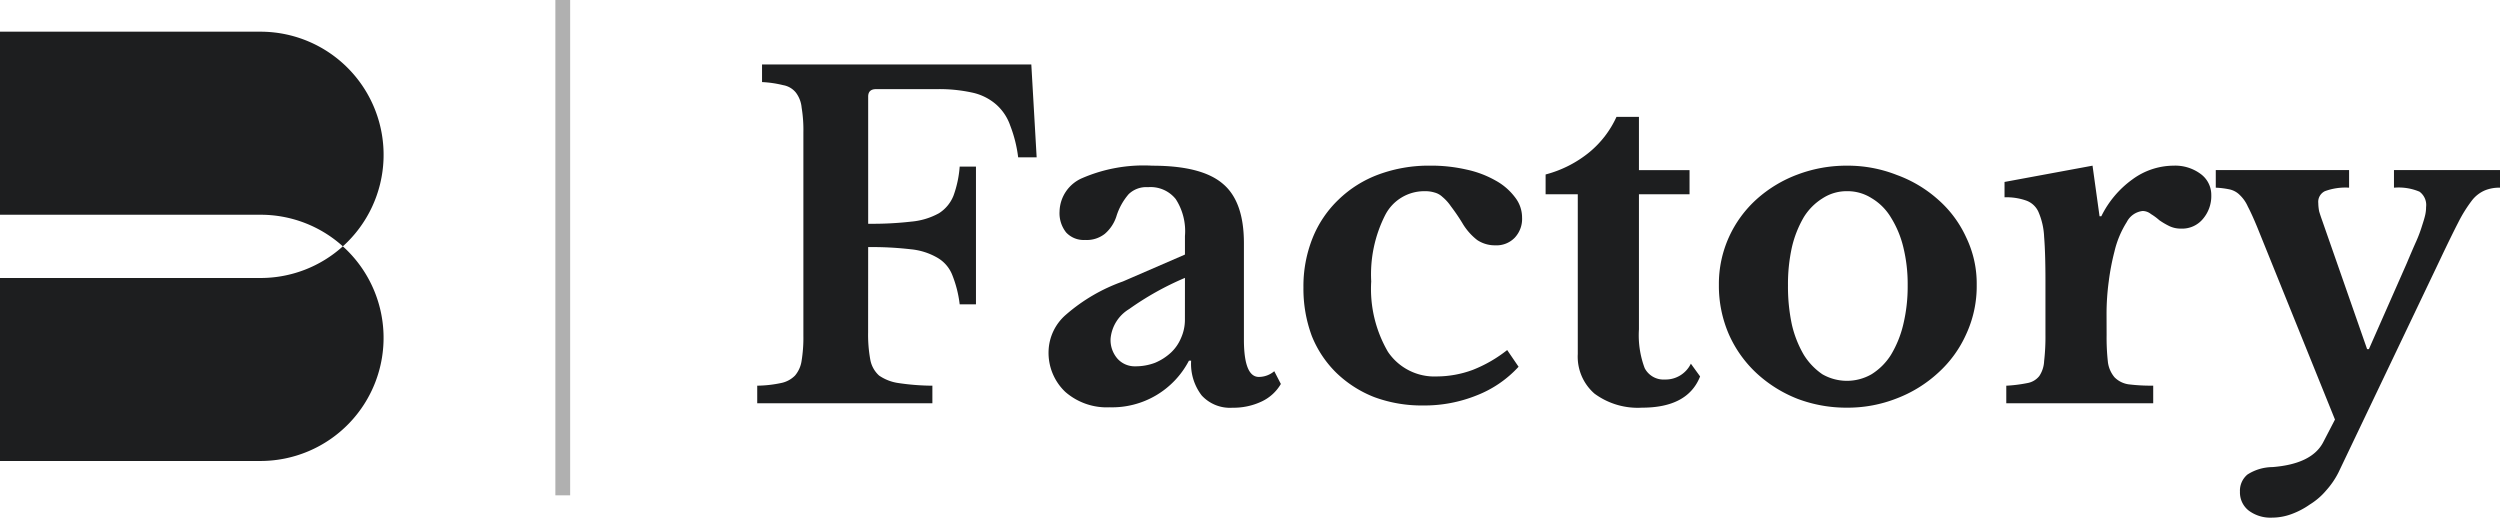
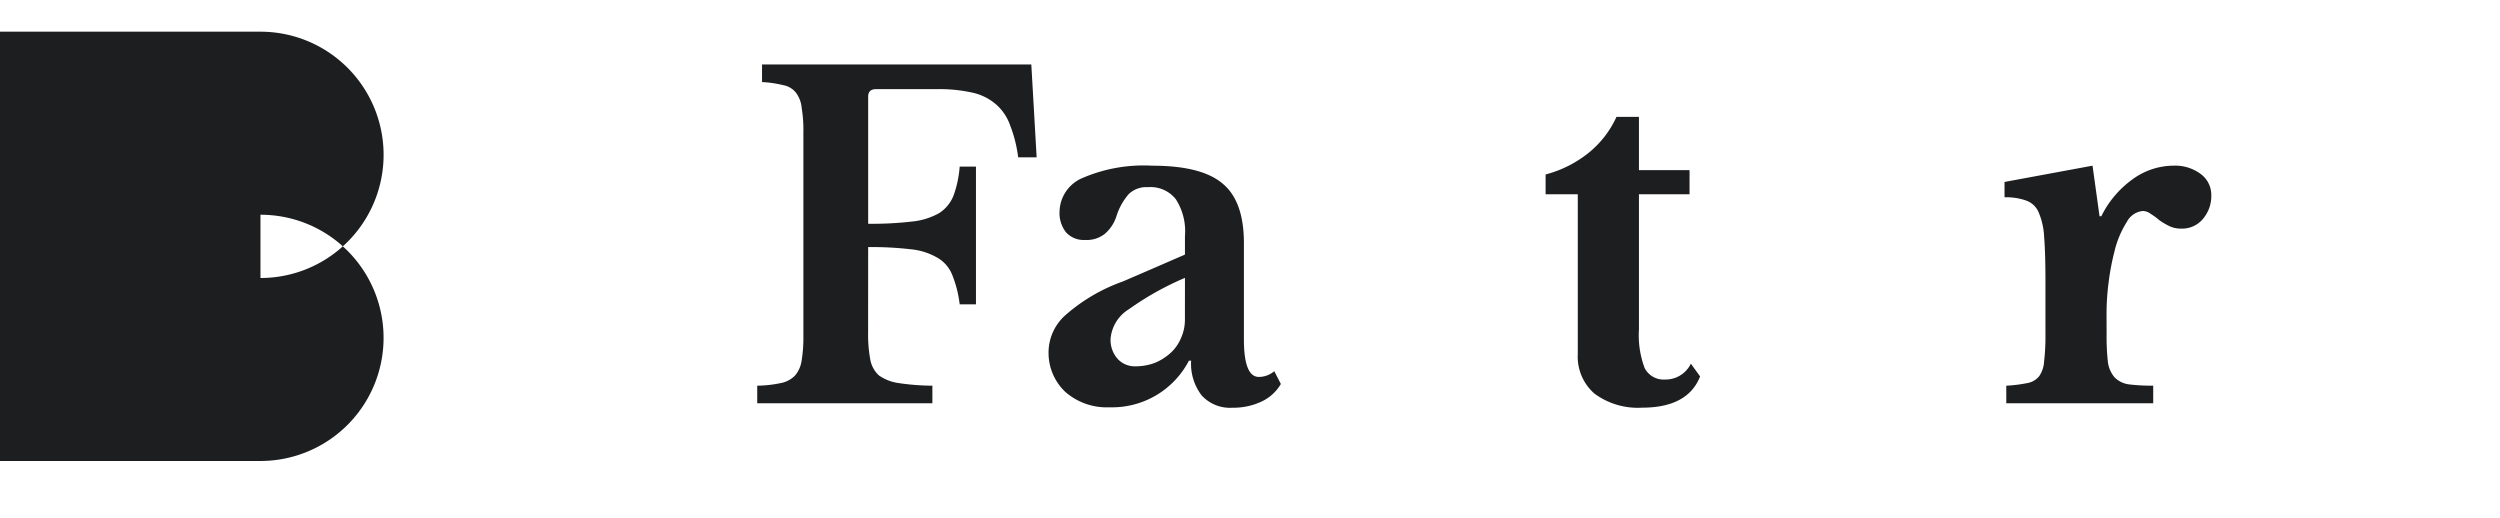
<svg xmlns="http://www.w3.org/2000/svg" width="213.783" height="44.269" viewBox="0 0 213.783 44.269">
  <g id="Logo" transform="translate(-0.426 -3.868)">
-     <path id="Path_106" data-name="Path 106" d="M81.6,3.868h1.264V46.225H81.6Z" transform="translate(-33.682 0)" fill="#1d1e1f" opacity="0.35" />
-     <path id="Path_107" data-name="Path 107" d="M334.791,54.576a7.016,7.016,0,0,1-1.054,1.543,5.806,5.806,0,0,1-1.392,1.2,6.8,6.8,0,0,1-1.581.828,4.814,4.814,0,0,1-1.655.3,3.1,3.1,0,0,1-1.994-.6,1.964,1.964,0,0,1-.752-1.618A1.8,1.8,0,0,1,327,54.765a4.024,4.024,0,0,1,2.145-.64q3.349-.263,4.327-2.107l1.016-1.957-6.66-16.48q-.452-1.091-.79-1.731a3.048,3.048,0,0,0-.677-.978,1.77,1.77,0,0,0-.866-.489,7.124,7.124,0,0,0-1.2-.151V28.727h11.4v1.505a5.038,5.038,0,0,0-2.07.3,1.012,1.012,0,0,0-.564,1.016,4.061,4.061,0,0,0,.075.715q.113.376.263.79l3.838,10.987h.151l3.236-7.337q.489-1.166.828-1.919a11.679,11.679,0,0,0,.489-1.317q.188-.564.263-.9a3.1,3.1,0,0,0,.075-.677,1.409,1.409,0,0,0-.564-1.317,4.6,4.6,0,0,0-2.182-.339V28.727H348.6v1.505a3.246,3.246,0,0,0-1.279.226,2.8,2.8,0,0,0-1.091.828,11.9,11.9,0,0,0-1.2,1.919q-.64,1.242-1.618,3.311Z" transform="translate(-134.391 -10.315)" fill="#1d1e1f" />
    <path id="Path_108" data-name="Path 108" d="M302.149,42.57a19,19,0,0,0,.113,2.333,2.521,2.521,0,0,0,.565,1.279,2.116,2.116,0,0,0,1.2.6,15.586,15.586,0,0,0,2.107.113V48.4H293.57V46.9a12.516,12.516,0,0,0,1.806-.226,1.662,1.662,0,0,0,1.016-.6,2.489,2.489,0,0,0,.414-1.279,18.5,18.5,0,0,0,.113-2.3V37.9q0-2.333-.113-3.725a6.016,6.016,0,0,0-.489-2.145,1.813,1.813,0,0,0-1.091-.978,5.09,5.09,0,0,0-1.806-.263V29.476l7.525-1.392.6,4.327h.151a8.487,8.487,0,0,1,2.671-3.161,5.975,5.975,0,0,1,3.5-1.166,3.646,3.646,0,0,1,2.333.715,2.21,2.21,0,0,1,.9,1.806,3,3,0,0,1-.715,2.032,2.3,2.3,0,0,1-1.882.828,2.241,2.241,0,0,1-1.016-.226,6.54,6.54,0,0,1-.828-.489,4.761,4.761,0,0,0-.715-.527,1.147,1.147,0,0,0-.715-.263,1.739,1.739,0,0,0-1.354.941,8.2,8.2,0,0,0-1.054,2.521,20.2,20.2,0,0,0-.489,2.559,20.808,20.808,0,0,0-.188,2.784Z" transform="translate(-121.58 -10.049)" fill="#1d1e1f" />
-     <path id="Path_109" data-name="Path 109" d="M262.619,28.084a11.436,11.436,0,0,1,4.252.79,10.866,10.866,0,0,1,3.537,2.107,9.589,9.589,0,0,1,2.408,3.236,9.1,9.1,0,0,1,.9,4.064,9.764,9.764,0,0,1-.9,4.214,9.879,9.879,0,0,1-2.408,3.311,11.041,11.041,0,0,1-3.537,2.182,11.435,11.435,0,0,1-4.252.79,11.838,11.838,0,0,1-4.214-.752,11.145,11.145,0,0,1-3.5-2.182,10.14,10.14,0,0,1-2.371-3.311,10.394,10.394,0,0,1-.865-4.252,9.7,9.7,0,0,1,.865-4.1,9.835,9.835,0,0,1,2.371-3.236,10.957,10.957,0,0,1,3.5-2.107A11.837,11.837,0,0,1,262.619,28.084Zm0,2.182a3.762,3.762,0,0,0-2.069.6,4.975,4.975,0,0,0-1.618,1.618,9.234,9.234,0,0,0-1.016,2.559,14.581,14.581,0,0,0-.339,3.274,15.472,15.472,0,0,0,.339,3.386,9.234,9.234,0,0,0,1.016,2.559,5.56,5.56,0,0,0,1.58,1.656,4.215,4.215,0,0,0,4.214,0,5.215,5.215,0,0,0,1.656-1.656,9.066,9.066,0,0,0,1.054-2.6,13.838,13.838,0,0,0,.376-3.349,13.209,13.209,0,0,0-.376-3.274,8.57,8.57,0,0,0-1.054-2.521,4.75,4.75,0,0,0-1.656-1.656A3.826,3.826,0,0,0,262.619,30.266Z" transform="translate(-104.255 -10.049)" fill="#1d1e1f" />
    <path id="Path_110" data-name="Path 110" d="M226.341,27.567V25.874a9.875,9.875,0,0,0,3.762-1.919,8.472,8.472,0,0,0,2.3-3.01h1.919V25.5h4.327v2.069h-4.327V39.119a8.006,8.006,0,0,0,.489,3.311,1.815,1.815,0,0,0,1.731.978,2.4,2.4,0,0,0,2.22-1.355l.79,1.091q-1.053,2.671-4.966,2.671a6.229,6.229,0,0,1-4.064-1.2,4.184,4.184,0,0,1-1.43-3.386V27.567Z" transform="translate(-93.745 -7.086)" fill="#1d1e1f" />
-     <path id="Path_111" data-name="Path 111" d="M209.339,45.279a9.558,9.558,0,0,1-3.575,2.446,11.966,11.966,0,0,1-4.59.865A11.675,11.675,0,0,1,197,47.875a9.809,9.809,0,0,1-3.236-2.069,9.2,9.2,0,0,1-2.107-3.161,11.572,11.572,0,0,1-.715-4.139,11.071,11.071,0,0,1,.79-4.252,9.341,9.341,0,0,1,2.22-3.274,9.8,9.8,0,0,1,3.424-2.145,12.381,12.381,0,0,1,4.4-.753,13.543,13.543,0,0,1,3.123.339,8.7,8.7,0,0,1,2.484.941,5.185,5.185,0,0,1,1.655,1.43,2.793,2.793,0,0,1,.6,1.731A2.338,2.338,0,0,1,209,34.255a2.163,2.163,0,0,1-1.656.64,2.718,2.718,0,0,1-1.543-.452,5.1,5.1,0,0,1-1.279-1.467,16.869,16.869,0,0,0-.978-1.43,3.812,3.812,0,0,0-.715-.79,1.539,1.539,0,0,0-.677-.376,2.642,2.642,0,0,0-.828-.113,3.751,3.751,0,0,0-3.386,2.032,11.192,11.192,0,0,0-1.2,5.682,10.674,10.674,0,0,0,1.43,6.02,4.787,4.787,0,0,0,4.177,2.107,8.928,8.928,0,0,0,3.085-.564,11.573,11.573,0,0,0,2.935-1.693Z" transform="translate(-79.055 -10.049)" fill="#1d1e1f" />
    <path id="Path_112" data-name="Path 112" d="M165.352,37.679a25.1,25.1,0,0,0-4.779,2.671,3.294,3.294,0,0,0-1.58,2.521,2.423,2.423,0,0,0,.6,1.731,1.982,1.982,0,0,0,1.505.64,4.717,4.717,0,0,0,1.693-.3,4.644,4.644,0,0,0,1.354-.865,3.58,3.58,0,0,0,.865-1.242,3.808,3.808,0,0,0,.339-1.58Zm0-1.994V34.1a5.037,5.037,0,0,0-.79-3.161,2.754,2.754,0,0,0-2.37-1.016,2.161,2.161,0,0,0-1.656.6,5.3,5.3,0,0,0-1.054,1.919,3.292,3.292,0,0,1-.978,1.467,2.489,2.489,0,0,1-1.693.527,2.044,2.044,0,0,1-1.618-.64A2.641,2.641,0,0,1,154.629,32a3.185,3.185,0,0,1,1.956-2.86,13.229,13.229,0,0,1,5.983-1.054q4.214,0,6.02,1.543,1.806,1.505,1.806,5.08v8.24q0,3.2,1.279,3.2a2.044,2.044,0,0,0,1.317-.489l.564,1.091a3.74,3.74,0,0,1-1.655,1.505,5.644,5.644,0,0,1-2.484.527,3.278,3.278,0,0,1-2.634-1.053,4.432,4.432,0,0,1-.9-2.972h-.188a7.4,7.4,0,0,1-6.773,3.988,5.387,5.387,0,0,1-3.8-1.317,4.6,4.6,0,0,1-1.43-3.5,4.267,4.267,0,0,1,1.467-3.085,15.063,15.063,0,0,1,4.892-2.86Z" transform="translate(-63.597 -10.049)" fill="#1d1e1f" />
    <path id="Path_113" data-name="Path 113" d="M120.588,36.206a11.822,11.822,0,0,0,.188,2.333,2.4,2.4,0,0,0,.752,1.355,3.878,3.878,0,0,0,1.656.64,20.269,20.269,0,0,0,2.9.226v1.505H111.106V40.759a10.383,10.383,0,0,0,2.032-.226,2.307,2.307,0,0,0,1.2-.64,2.516,2.516,0,0,0,.565-1.279,12.377,12.377,0,0,0,.15-2.145V19.086a11.712,11.712,0,0,0-.15-2.107,2.488,2.488,0,0,0-.489-1.279,1.78,1.78,0,0,0-1.091-.64,9.314,9.314,0,0,0-1.806-.263V13.292h23.027L135,21.231h-1.581a11.221,11.221,0,0,0-.677-2.709,4.249,4.249,0,0,0-1.2-1.806,4.574,4.574,0,0,0-2.032-1.016,13.158,13.158,0,0,0-3.048-.3h-5.192q-.677,0-.677.64V26.913a29.681,29.681,0,0,0,3.725-.188,5.957,5.957,0,0,0,2.333-.715,3.161,3.161,0,0,0,1.241-1.505,9.262,9.262,0,0,0,.527-2.483h1.392V33.8h-1.392a9.863,9.863,0,0,0-.64-2.521A2.943,2.943,0,0,0,126.5,29.81a5.57,5.57,0,0,0-2.258-.715,28.923,28.923,0,0,0-3.65-.188Z" transform="translate(-45.927 -3.91)" fill="#1d1e1f" />
-     <path id="Path_114" data-name="Path 114" d="M22.7,8.5H.426V45.21H22.7a10.53,10.53,0,0,0,7.044-18.354A10.53,10.53,0,0,0,22.7,8.5Zm7.044,18.354a10.487,10.487,0,0,0-7.044-2.7H.426v5.408H22.7A10.487,10.487,0,0,0,29.744,26.855Z" transform="translate(0 -1.922)" fill="#1d1e1f" fill-rule="evenodd" />
+     <path id="Path_114" data-name="Path 114" d="M22.7,8.5H.426V45.21H22.7a10.53,10.53,0,0,0,7.044-18.354A10.53,10.53,0,0,0,22.7,8.5Zm7.044,18.354a10.487,10.487,0,0,0-7.044-2.7v5.408H22.7A10.487,10.487,0,0,0,29.744,26.855Z" transform="translate(0 -1.922)" fill="#1d1e1f" fill-rule="evenodd" />
  </g>
</svg>